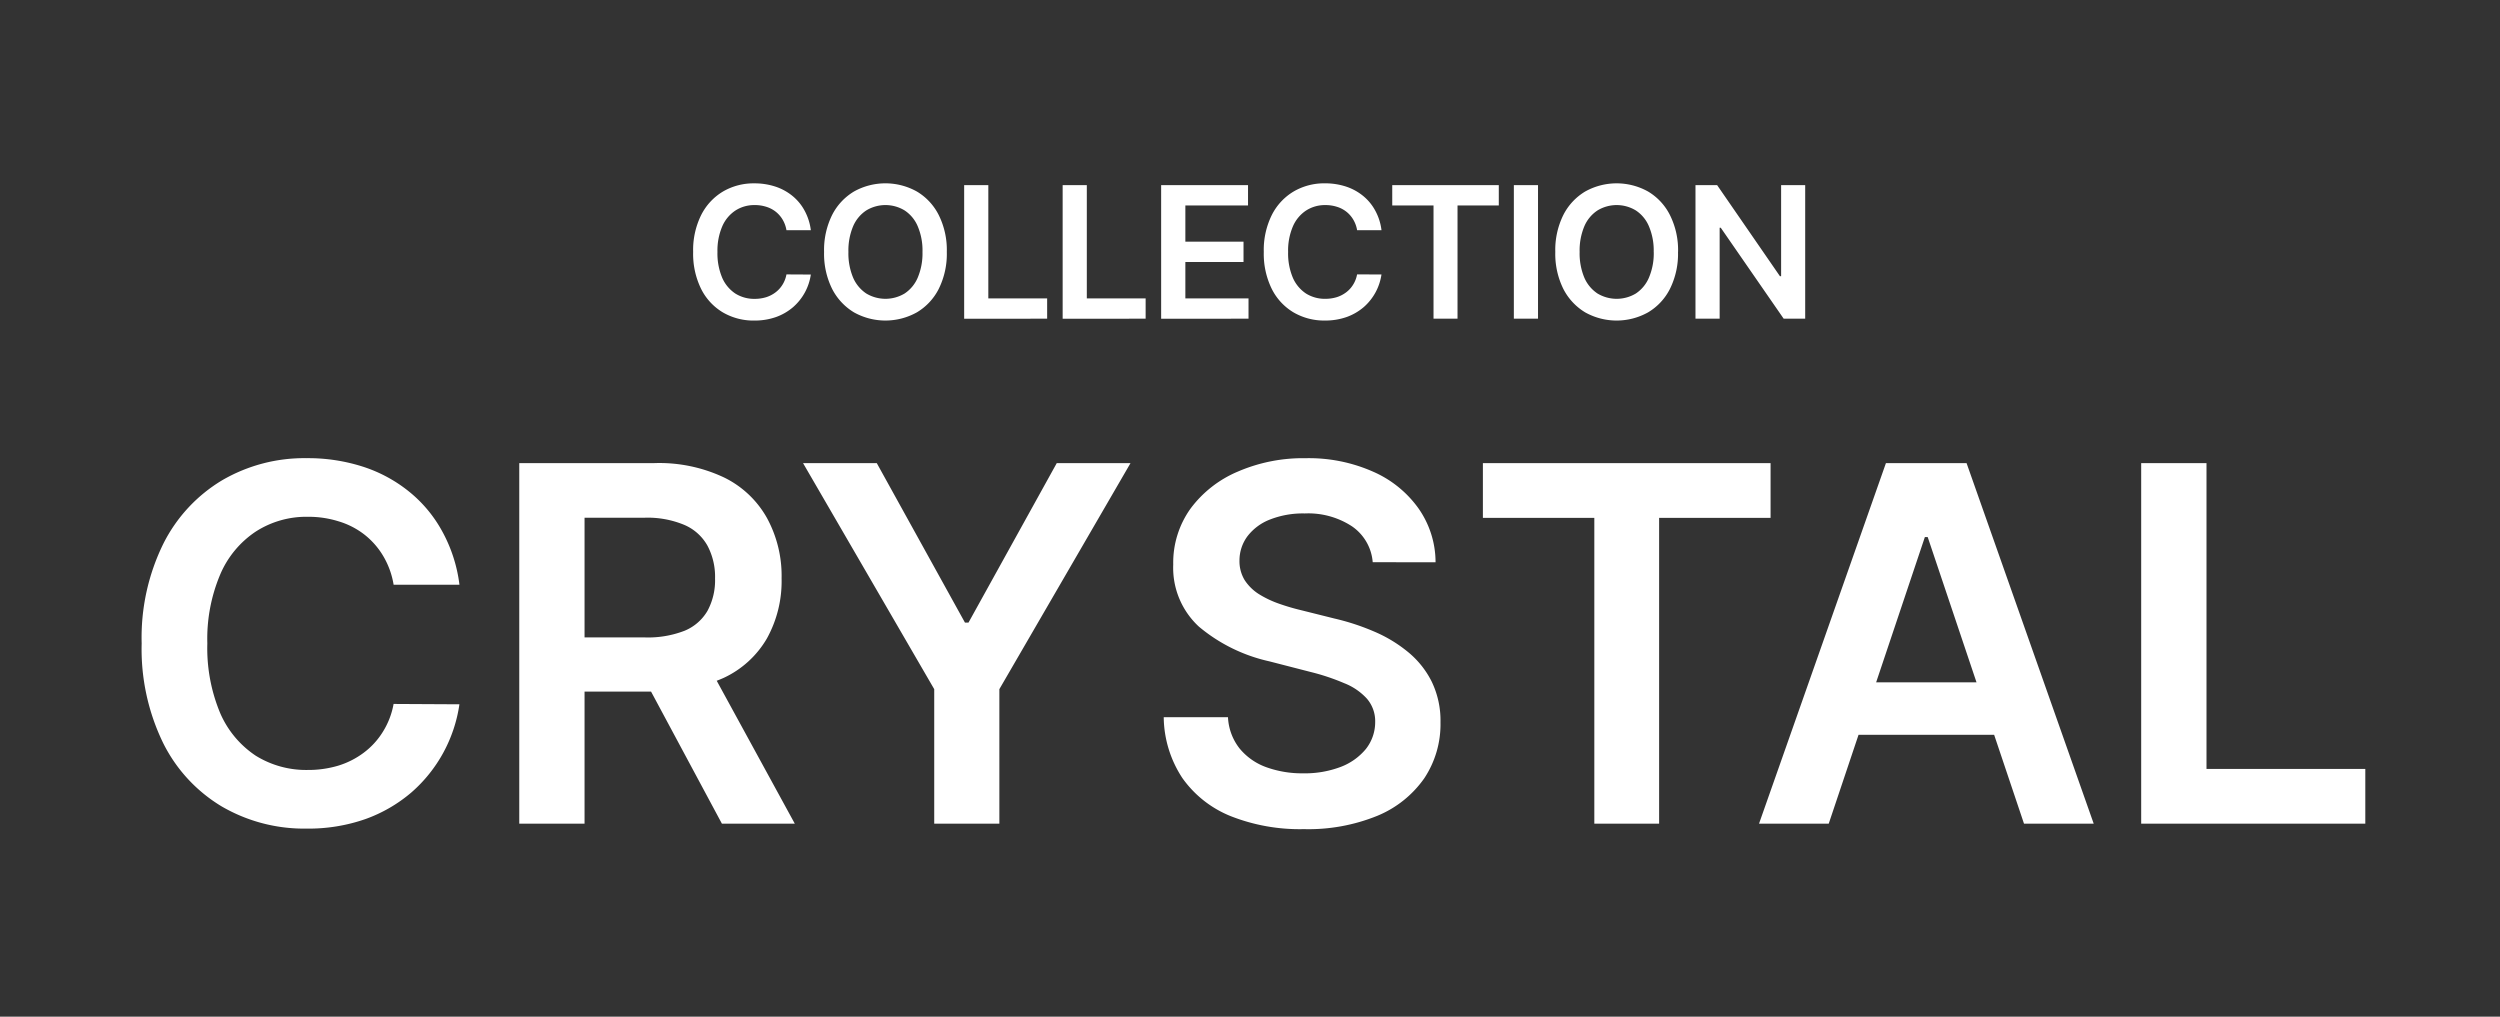
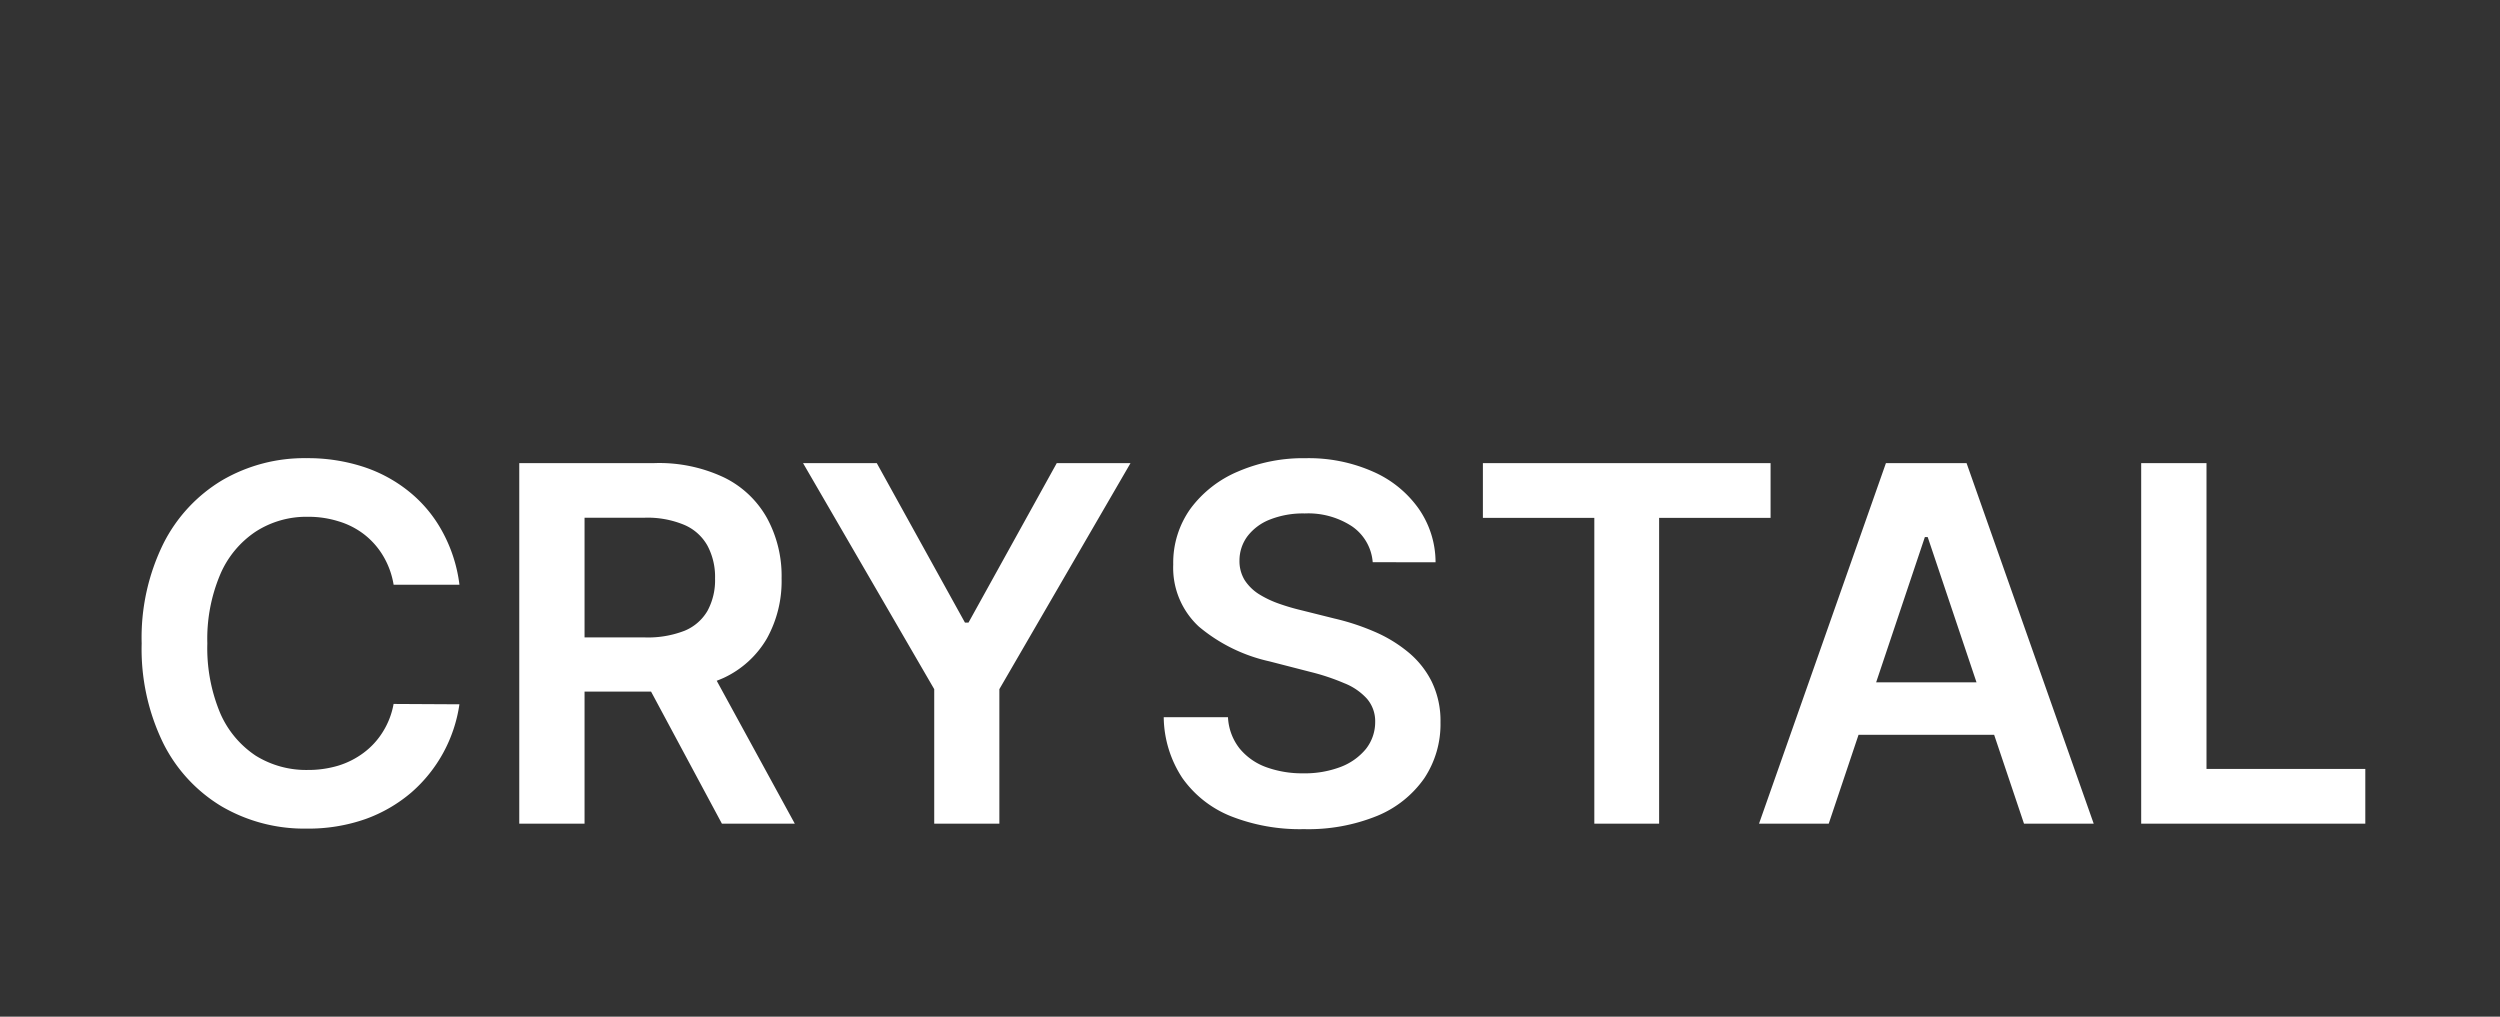
<svg xmlns="http://www.w3.org/2000/svg" width="300" height="122" viewBox="0 0 300 122">
  <rect x="0" y="0" width="300" height="122" fill="#333333" stroke="none" />
  <g id="Group_173" data-name="Group 173" transform="translate(9765 -632)">
-     <rect id="Rectangle_69" data-name="Rectangle 69" width="300" height="122" transform="translate(-9765 632)" fill="none" />
    <g id="MODULE_NAME" data-name="MODULE NAME" transform="translate(-9748 654)">
-       <path id="Path_110" data-name="Path 110" d="M160.377,11.882h-2.926a3.639,3.639,0,0,0-.462-1.275,3.439,3.439,0,0,0-.837-.955,3.492,3.492,0,0,0-1.143-.587,4.455,4.455,0,0,0-1.369-.2,4.148,4.148,0,0,0-2.316.657,4.313,4.313,0,0,0-1.581,1.909,7.359,7.359,0,0,0-.571,3.06,7.5,7.5,0,0,0,.571,3.1,4.34,4.34,0,0,0,1.581,1.894,4.249,4.249,0,0,0,2.308.634,4.666,4.666,0,0,0,1.346-.188,3.686,3.686,0,0,0,1.134-.571,3.366,3.366,0,0,0,.854-.923,3.5,3.5,0,0,0,.485-1.252l2.926.016a6.408,6.408,0,0,1-2.129,3.912A6.525,6.525,0,0,1,156.2,22.3a7.653,7.653,0,0,1-2.606.423,7.287,7.287,0,0,1-3.772-.978,6.827,6.827,0,0,1-2.613-2.825,9.533,9.533,0,0,1-.954-4.429,9.448,9.448,0,0,1,.962-4.429,6.887,6.887,0,0,1,2.621-2.825,7.258,7.258,0,0,1,3.757-.978,7.972,7.972,0,0,1,2.488.376,6.381,6.381,0,0,1,2.05,1.1A5.873,5.873,0,0,1,159.61,9.5,6.585,6.585,0,0,1,160.377,11.882Zm16.317,2.606a9.429,9.429,0,0,1-.97,4.437,6.874,6.874,0,0,1-2.63,2.817,7.744,7.744,0,0,1-7.535,0,7,7,0,0,1-2.63-2.825,9.478,9.478,0,0,1-.962-4.429,9.448,9.448,0,0,1,.962-4.429,6.935,6.935,0,0,1,2.63-2.825,7.744,7.744,0,0,1,7.535,0,6.863,6.863,0,0,1,2.63,2.825A9.382,9.382,0,0,1,176.694,14.487Zm-2.918,0a7.4,7.4,0,0,0-.571-3.075,4.234,4.234,0,0,0-1.566-1.9,4.426,4.426,0,0,0-4.616,0,4.284,4.284,0,0,0-1.573,1.9,7.479,7.479,0,0,0-.563,3.075,7.535,7.535,0,0,0,.563,3.083,4.342,4.342,0,0,0,1.573,1.9,4.472,4.472,0,0,0,4.616,0,4.291,4.291,0,0,0,1.566-1.9A7.457,7.457,0,0,0,173.775,14.487Zm5,8.013V6.475h2.9V20.066h7.059V22.5Zm11.819,0V6.475h2.9V20.066h7.058V22.5Zm11.819,0V6.475H212.84V8.908H205.32v4.351H212.3v2.434H205.32v4.374H212.9V22.5Zm26.439-10.618H225.93a3.639,3.639,0,0,0-.462-1.275,3.421,3.421,0,0,0-.837-.955,3.481,3.481,0,0,0-1.143-.587,4.455,4.455,0,0,0-1.369-.2,4.151,4.151,0,0,0-2.316.657,4.314,4.314,0,0,0-1.581,1.909,7.359,7.359,0,0,0-.571,3.06,7.5,7.5,0,0,0,.571,3.1A4.34,4.34,0,0,0,219.8,19.48a4.249,4.249,0,0,0,2.308.634,4.666,4.666,0,0,0,1.346-.188,3.691,3.691,0,0,0,1.135-.571,3.362,3.362,0,0,0,.853-.923,3.477,3.477,0,0,0,.485-1.252l2.926.016a6.414,6.414,0,0,1-2.127,3.912,6.543,6.543,0,0,1-2.05,1.189,7.648,7.648,0,0,1-2.606.423,7.28,7.28,0,0,1-3.771-.978,6.829,6.829,0,0,1-2.614-2.825,9.547,9.547,0,0,1-.954-4.429,9.448,9.448,0,0,1,.962-4.429,6.882,6.882,0,0,1,2.622-2.825,7.252,7.252,0,0,1,3.756-.978,7.972,7.972,0,0,1,2.488.376,6.369,6.369,0,0,1,2.05,1.1A5.857,5.857,0,0,1,228.09,9.5,6.543,6.543,0,0,1,228.857,11.882Zm1.293-2.973V6.475h12.786V8.908h-4.952V22.5H235.1V8.908Zm17.493-2.434V22.5h-2.9V6.475Zm16.8,8.013a9.429,9.429,0,0,1-.971,4.437,6.864,6.864,0,0,1-2.629,2.817,7.746,7.746,0,0,1-7.536,0,7,7,0,0,1-2.629-2.825,9.478,9.478,0,0,1-.962-4.429,9.448,9.448,0,0,1,.962-4.429,6.933,6.933,0,0,1,2.629-2.825,7.747,7.747,0,0,1,7.536,0,6.853,6.853,0,0,1,2.629,2.825A9.381,9.381,0,0,1,264.445,14.487Zm-2.918,0a7.384,7.384,0,0,0-.572-3.075,4.226,4.226,0,0,0-1.564-1.9,4.426,4.426,0,0,0-4.616,0,4.284,4.284,0,0,0-1.573,1.9,7.479,7.479,0,0,0-.563,3.075,7.534,7.534,0,0,0,.563,3.083,4.342,4.342,0,0,0,1.573,1.9,4.472,4.472,0,0,0,4.616,0,4.282,4.282,0,0,0,1.564-1.9A7.439,7.439,0,0,0,261.526,14.487ZM279.7,6.475V22.5h-2.581l-7.551-10.916h-.133V22.5h-2.9V6.475h2.6L276.67,17.4h.141V6.475Z" transform="translate(-80.077 -6.256)" fill="#fff" />
      <path id="Path_111" data-name="Path 111" d="M124.322,51.381h-7.9a9.858,9.858,0,0,0-1.246-3.444,9.27,9.27,0,0,0-2.261-2.578,9.424,9.424,0,0,0-3.085-1.585,12.03,12.03,0,0,0-3.7-.549A11.2,11.2,0,0,0,99.878,45a11.641,11.641,0,0,0-4.268,5.155,19.838,19.838,0,0,0-1.542,8.261,20.221,20.221,0,0,0,1.542,8.366,11.7,11.7,0,0,0,4.268,5.113,11.472,11.472,0,0,0,6.232,1.711,12.584,12.584,0,0,0,3.634-.507,9.946,9.946,0,0,0,3.064-1.542,9.05,9.05,0,0,0,2.3-2.493,9.412,9.412,0,0,0,1.31-3.38l7.9.042a17.315,17.315,0,0,1-5.747,10.563,17.642,17.642,0,0,1-5.535,3.211A20.649,20.649,0,0,1,106,80.642,19.667,19.667,0,0,1,95.822,78a18.43,18.43,0,0,1-7.056-7.627,25.752,25.752,0,0,1-2.578-11.958,25.5,25.5,0,0,1,2.6-11.958,18.569,18.569,0,0,1,7.078-7.627A19.586,19.586,0,0,1,106,36.19a21.525,21.525,0,0,1,6.718,1.014,17.209,17.209,0,0,1,5.535,2.979,15.86,15.86,0,0,1,3.994,4.775A17.784,17.784,0,0,1,124.322,51.381ZM131.5,80.05V36.782h16.225a18.213,18.213,0,0,1,8.367,1.732,11.839,11.839,0,0,1,5.134,4.859,14.492,14.492,0,0,1,1.753,7.247,14.173,14.173,0,0,1-1.774,7.226,11.716,11.716,0,0,1-5.177,4.711A19.287,19.287,0,0,1,147.62,64.2H136.064V57.7h10.5a12.137,12.137,0,0,0,4.774-.8,5.682,5.682,0,0,0,2.747-2.387,7.7,7.7,0,0,0,.909-3.887,7.943,7.943,0,0,0-.909-3.93,5.775,5.775,0,0,0-2.768-2.493,11.409,11.409,0,0,0-4.8-.866h-7.183V80.05Zm22.352-19.606L164.564,80.05h-8.747L145.3,60.444Zm11.7-23.662H174.4l10.584,19.141h.423L196,36.782h8.852l-15.74,27.127V80.05h-7.817V63.909Zm68.362,11.894a5.767,5.767,0,0,0-2.493-4.31,9.575,9.575,0,0,0-5.662-1.542,10.793,10.793,0,0,0-4.2.739,6.221,6.221,0,0,0-2.683,2.007,4.878,4.878,0,0,0-.951,2.894,4.373,4.373,0,0,0,.613,2.345,5.606,5.606,0,0,0,1.711,1.69,12.082,12.082,0,0,0,2.387,1.141,25.71,25.71,0,0,0,2.641.782l4.057,1.014a27.937,27.937,0,0,1,4.711,1.542,16.58,16.58,0,0,1,4.078,2.451A10.864,10.864,0,0,1,240.99,63a10.744,10.744,0,0,1,1.057,4.9,11.731,11.731,0,0,1-1.943,6.7,12.847,12.847,0,0,1-5.62,4.5,21.949,21.949,0,0,1-8.852,1.606,22.52,22.52,0,0,1-8.768-1.563,13.062,13.062,0,0,1-5.789-4.563,13.519,13.519,0,0,1-2.24-7.31h7.711a6.565,6.565,0,0,0,1.395,3.761,7.385,7.385,0,0,0,3.191,2.239,12.634,12.634,0,0,0,4.437.739,12.124,12.124,0,0,0,4.479-.761,7.256,7.256,0,0,0,3.042-2.155,5.205,5.205,0,0,0,1.12-3.254,4.133,4.133,0,0,0-.994-2.789,7.274,7.274,0,0,0-2.725-1.859,26.3,26.3,0,0,0-4.057-1.352l-4.923-1.268a19.828,19.828,0,0,1-8.451-4.162,9.6,9.6,0,0,1-3.084-7.458,11.153,11.153,0,0,1,2.07-6.7A13.684,13.684,0,0,1,217.73,37.8a19.734,19.734,0,0,1,8.134-1.606,19.013,19.013,0,0,1,8.07,1.606,13.157,13.157,0,0,1,5.472,4.416,11.267,11.267,0,0,1,2.049,6.465Zm13.221-5.324V36.782h34.522v6.571H268.282v36.7h-7.775v-36.7Zm41.5,36.7h-8.365L295.5,36.782h9.675L320.433,80.05h-8.365L300.511,45.655h-.338Zm.275-16.965H311.73v6.3H288.913Zm37.22,16.965V36.782h7.838v36.7h19.057V80.05Z" transform="translate(-86.188 -3.21)" fill="#fff" />
    </g>
  </g>
</svg>